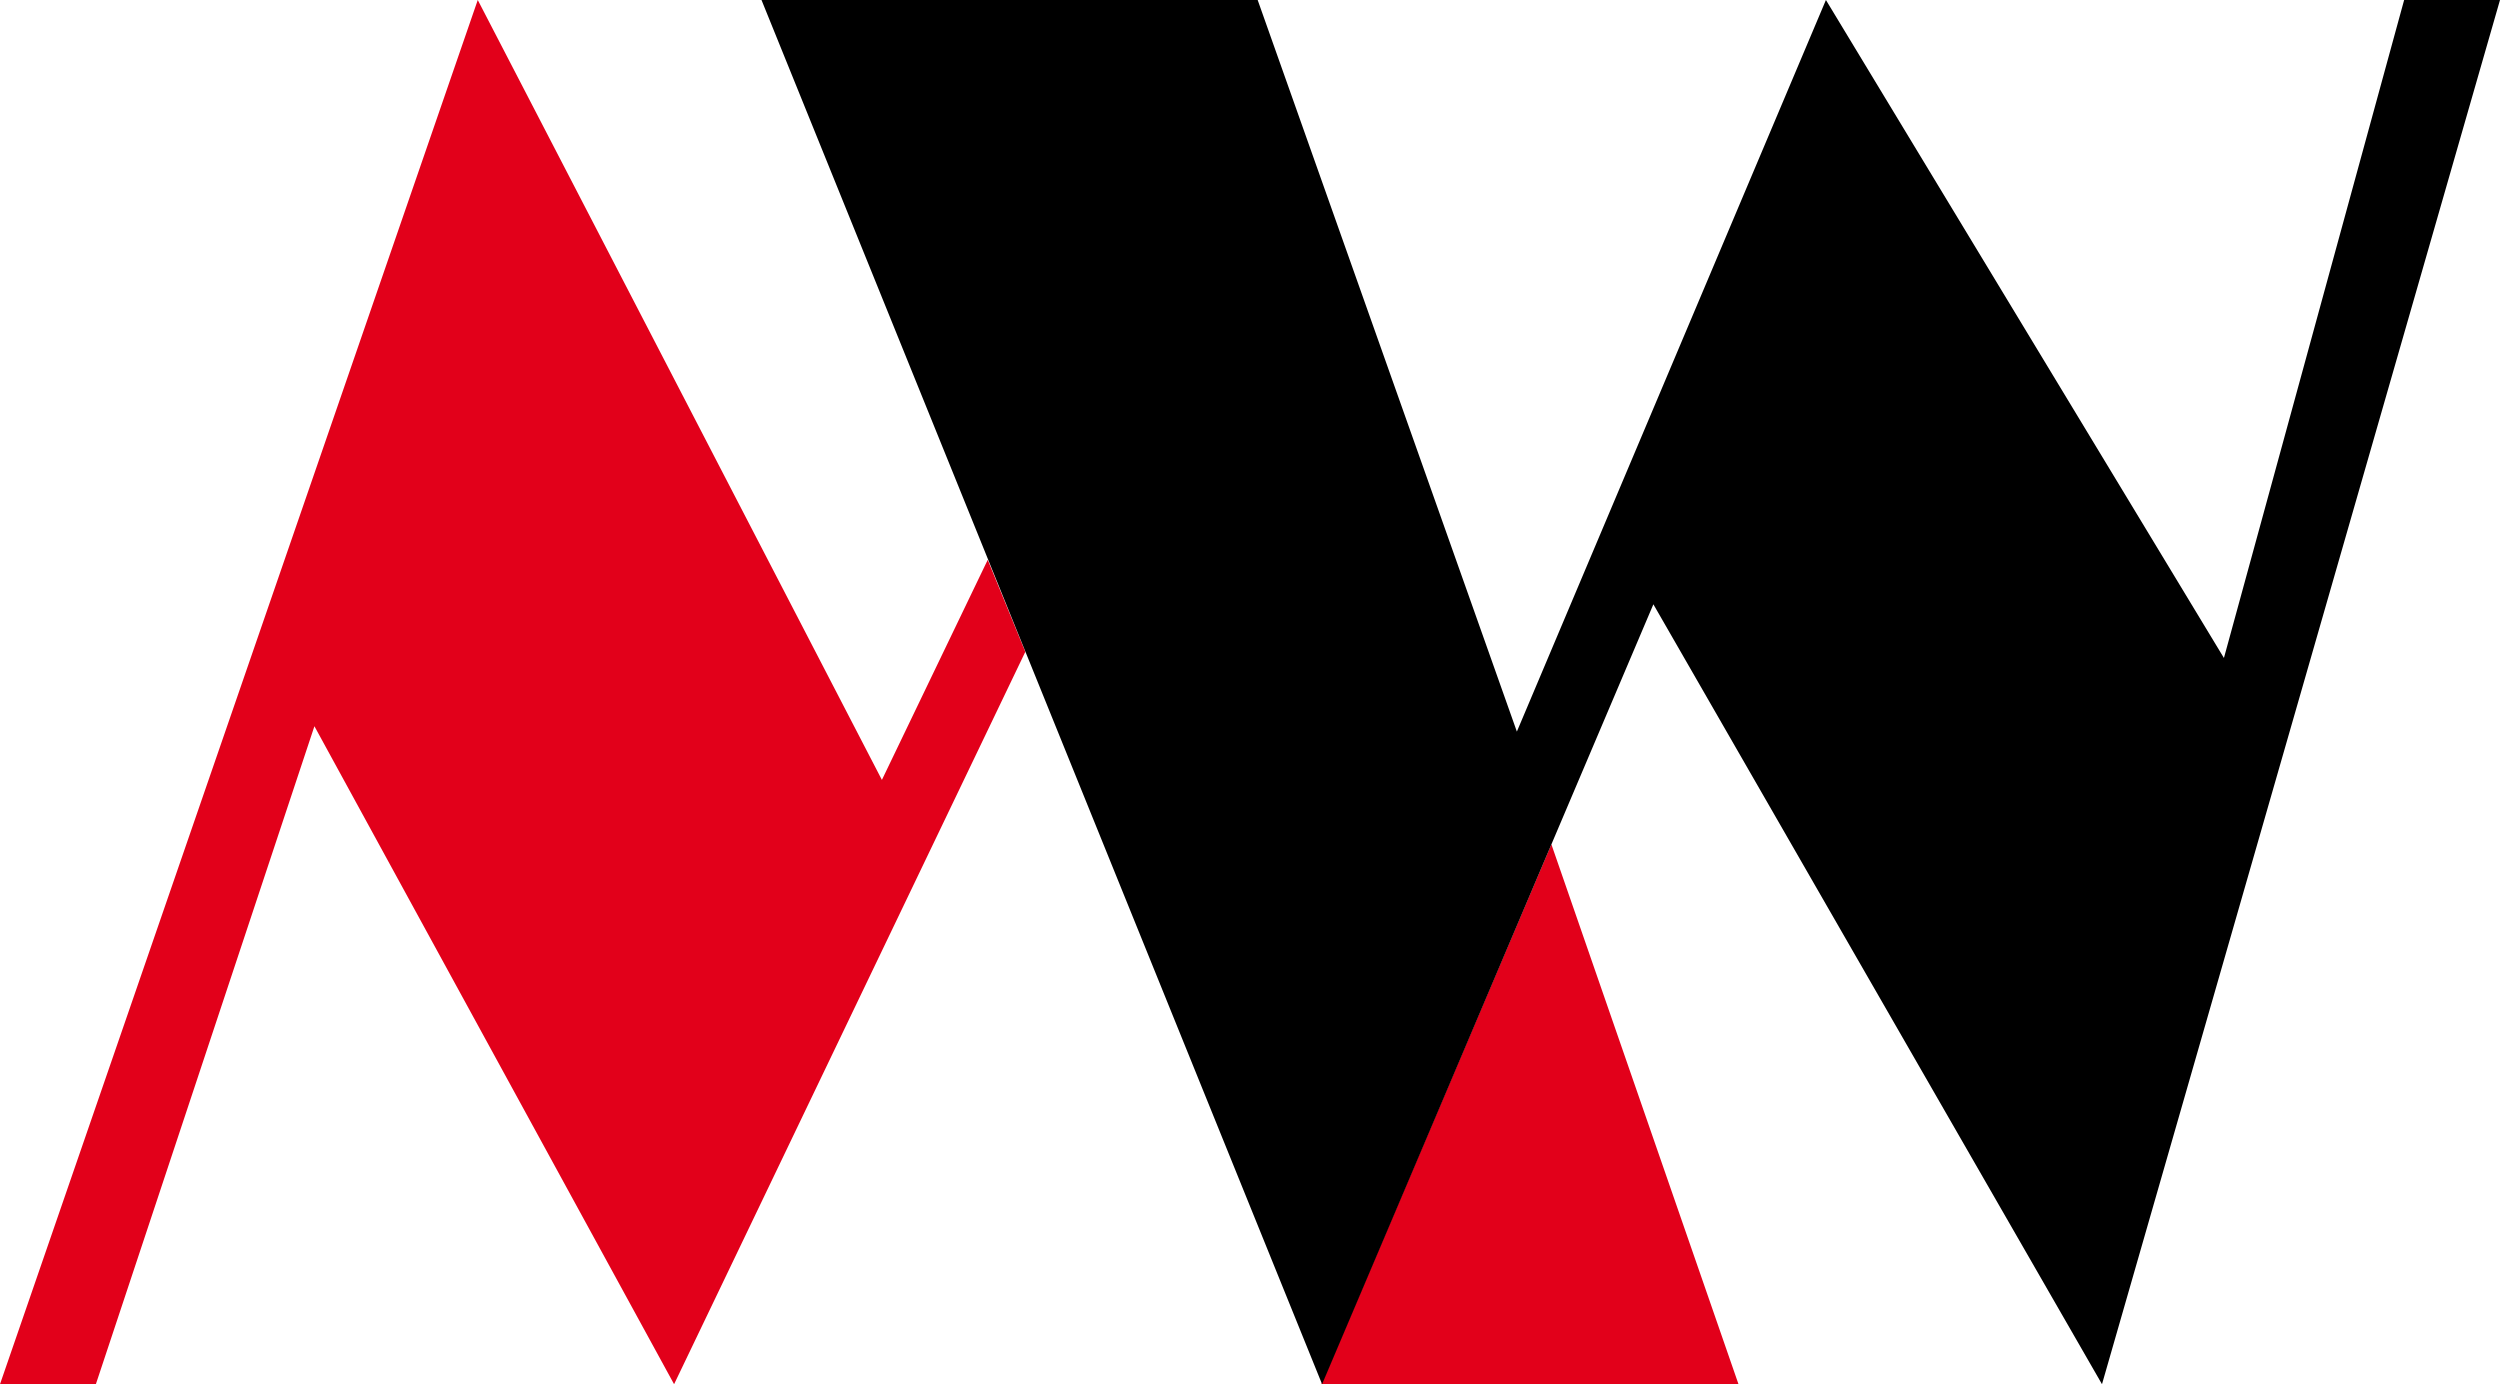
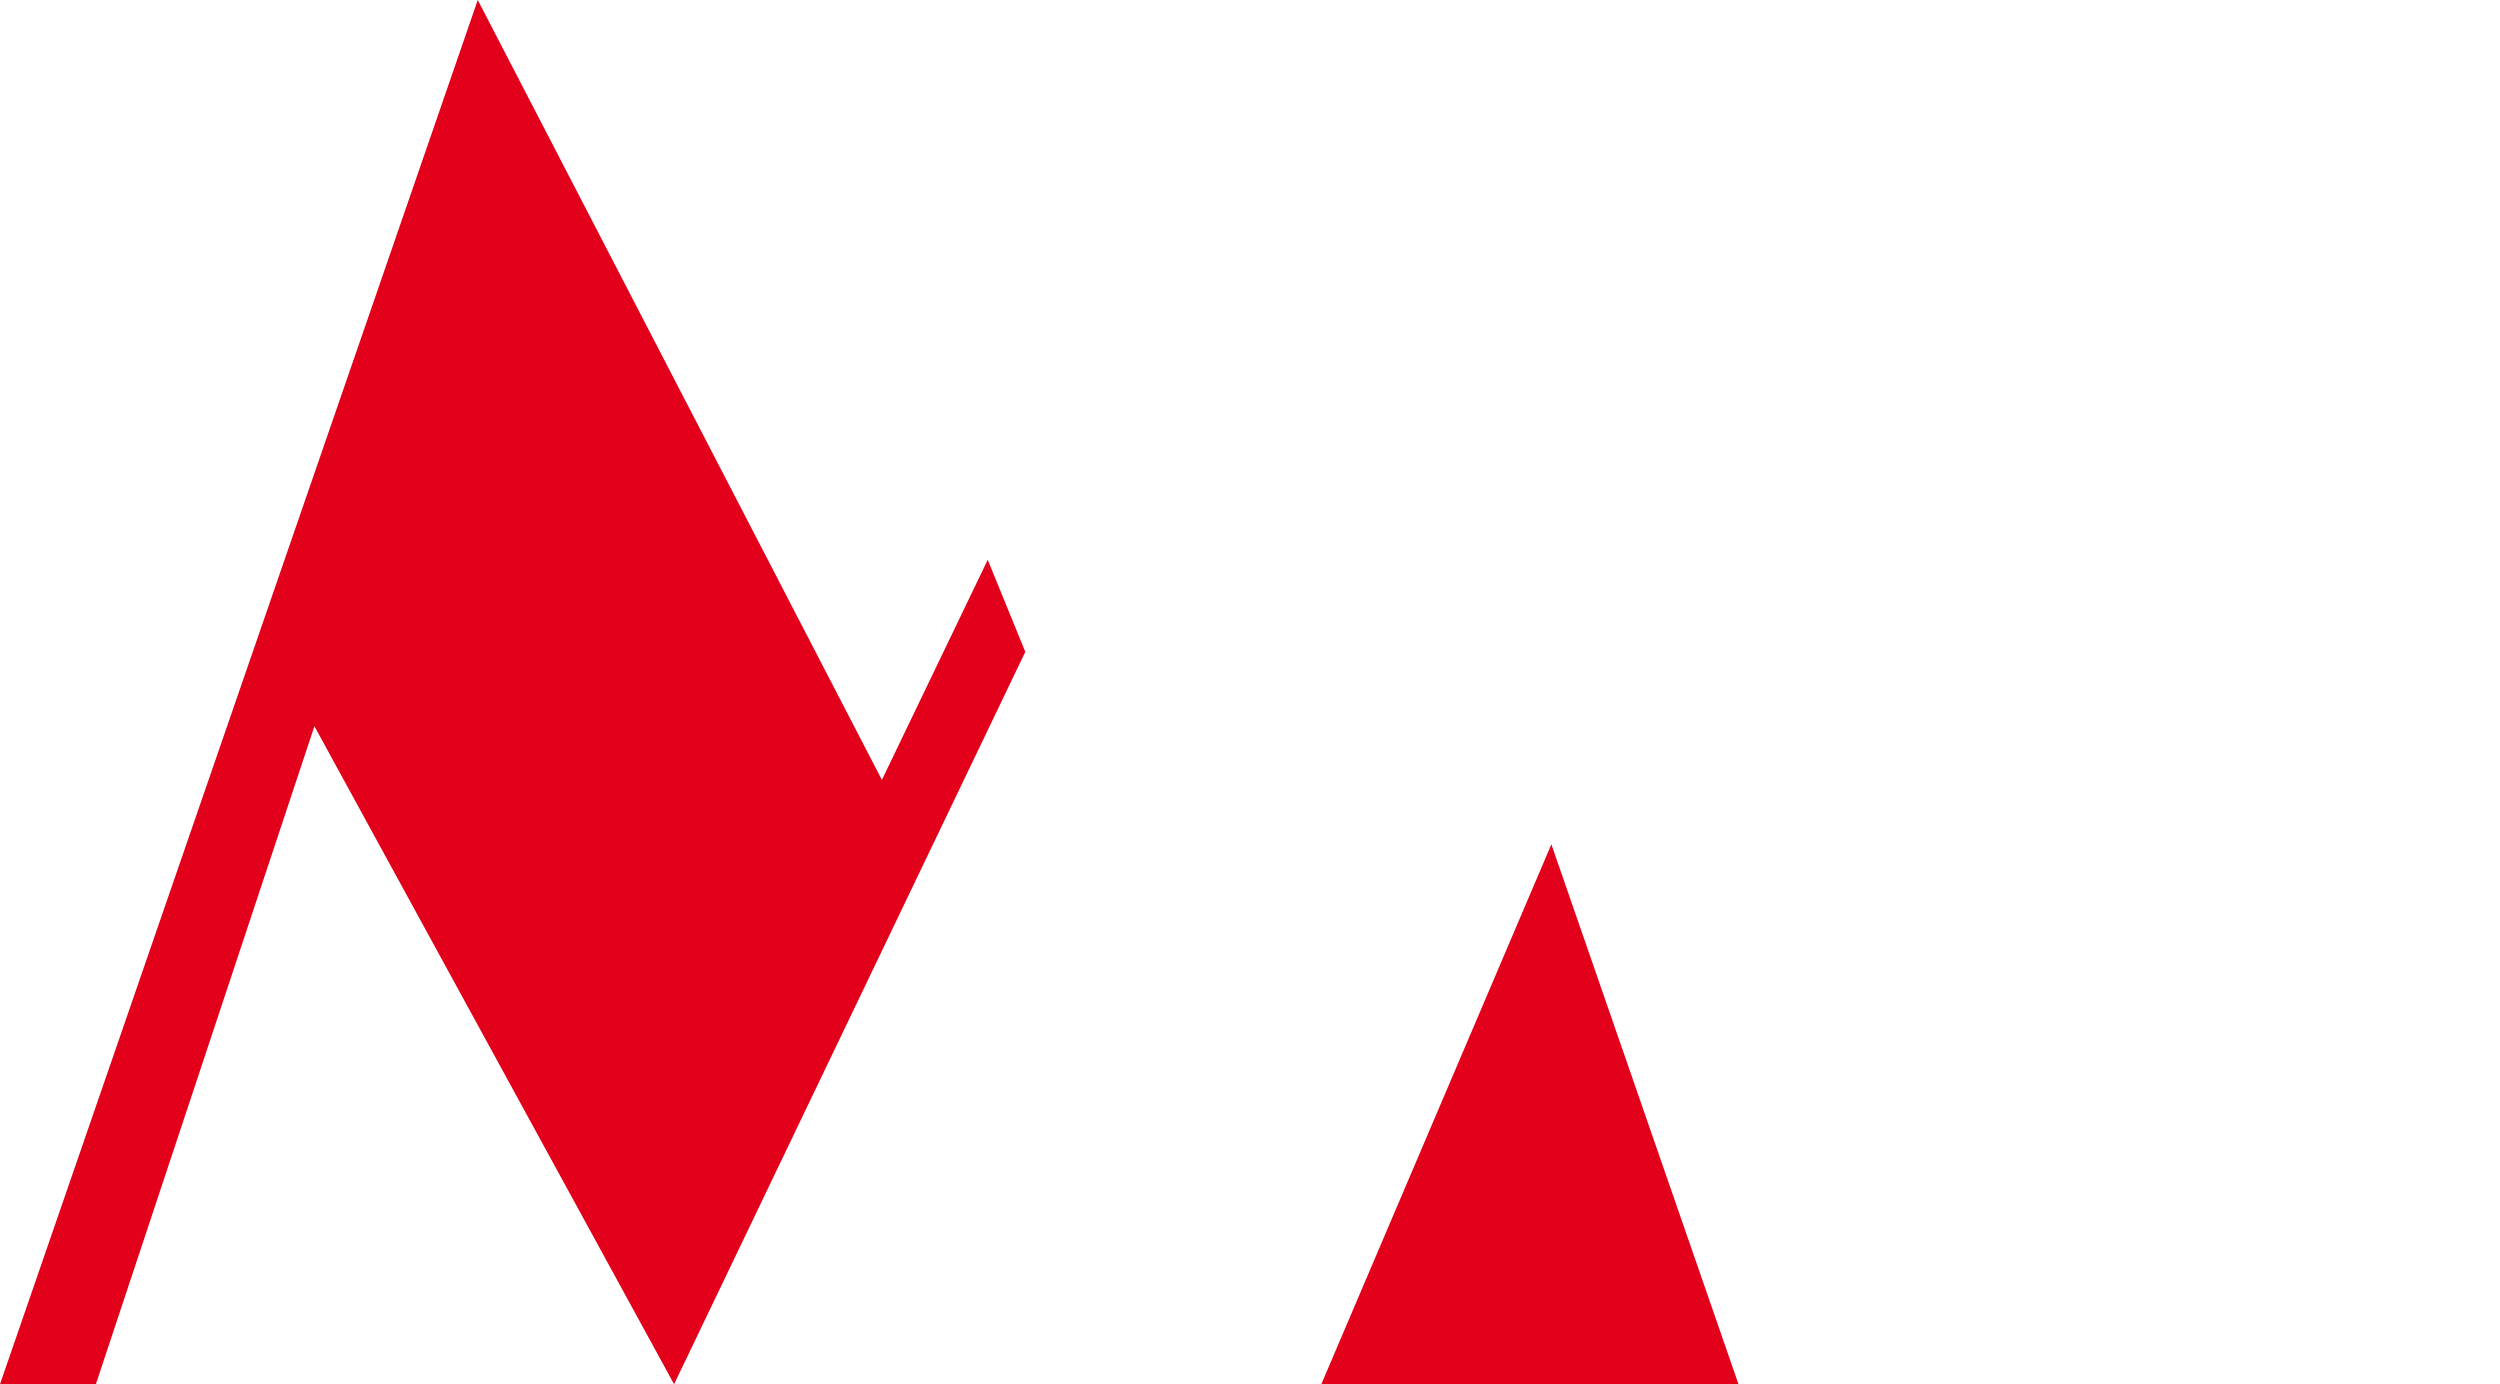
<svg xmlns="http://www.w3.org/2000/svg" overflow="visible" height="180.5" width="326">
  <path fill="#e2001a" d="M128.8 73L115 101.7 62.3 0 0 180.5h12.5L41 94.7l46.9 85.8L133.7 85zm43.5 107.5h54.4l-24.4-70.4z" />
-   <path d="M326 0l-51.9 180.5-58.5-101.7-43.2 101.7L99.3 0H164l33.8 95.4L238.1 0 290 85.8 313.5 0H326z" />
</svg>